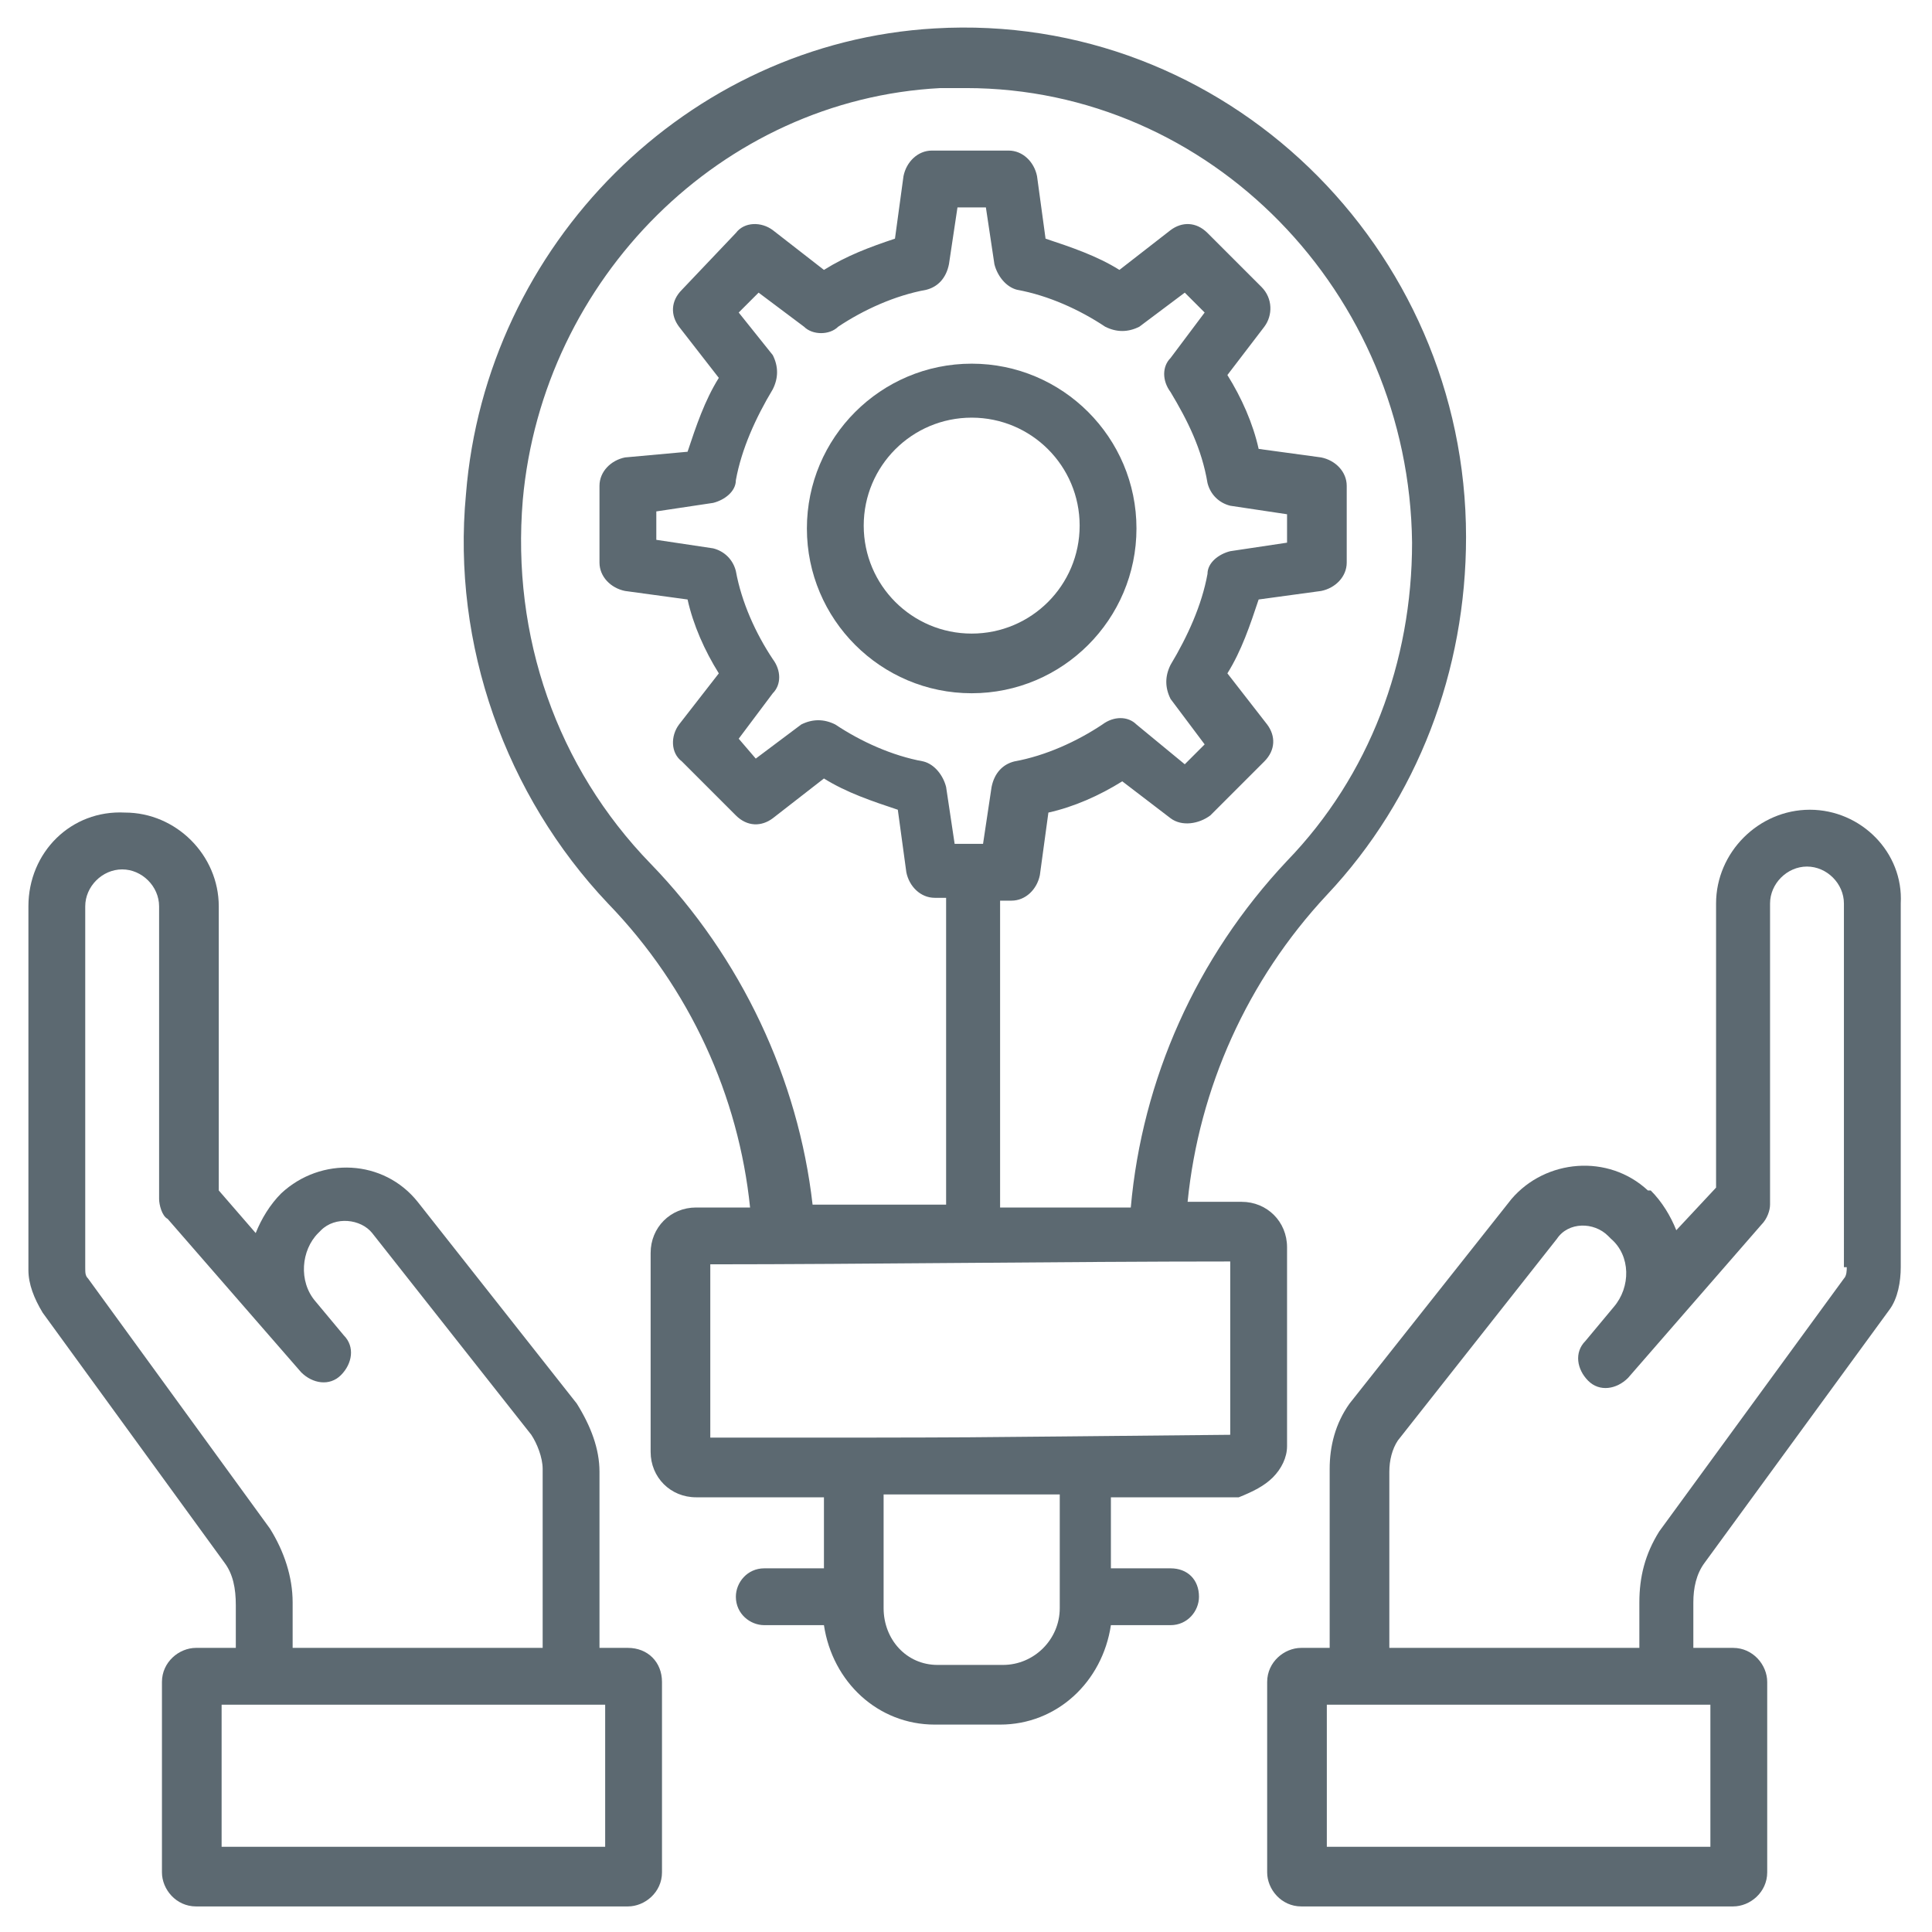
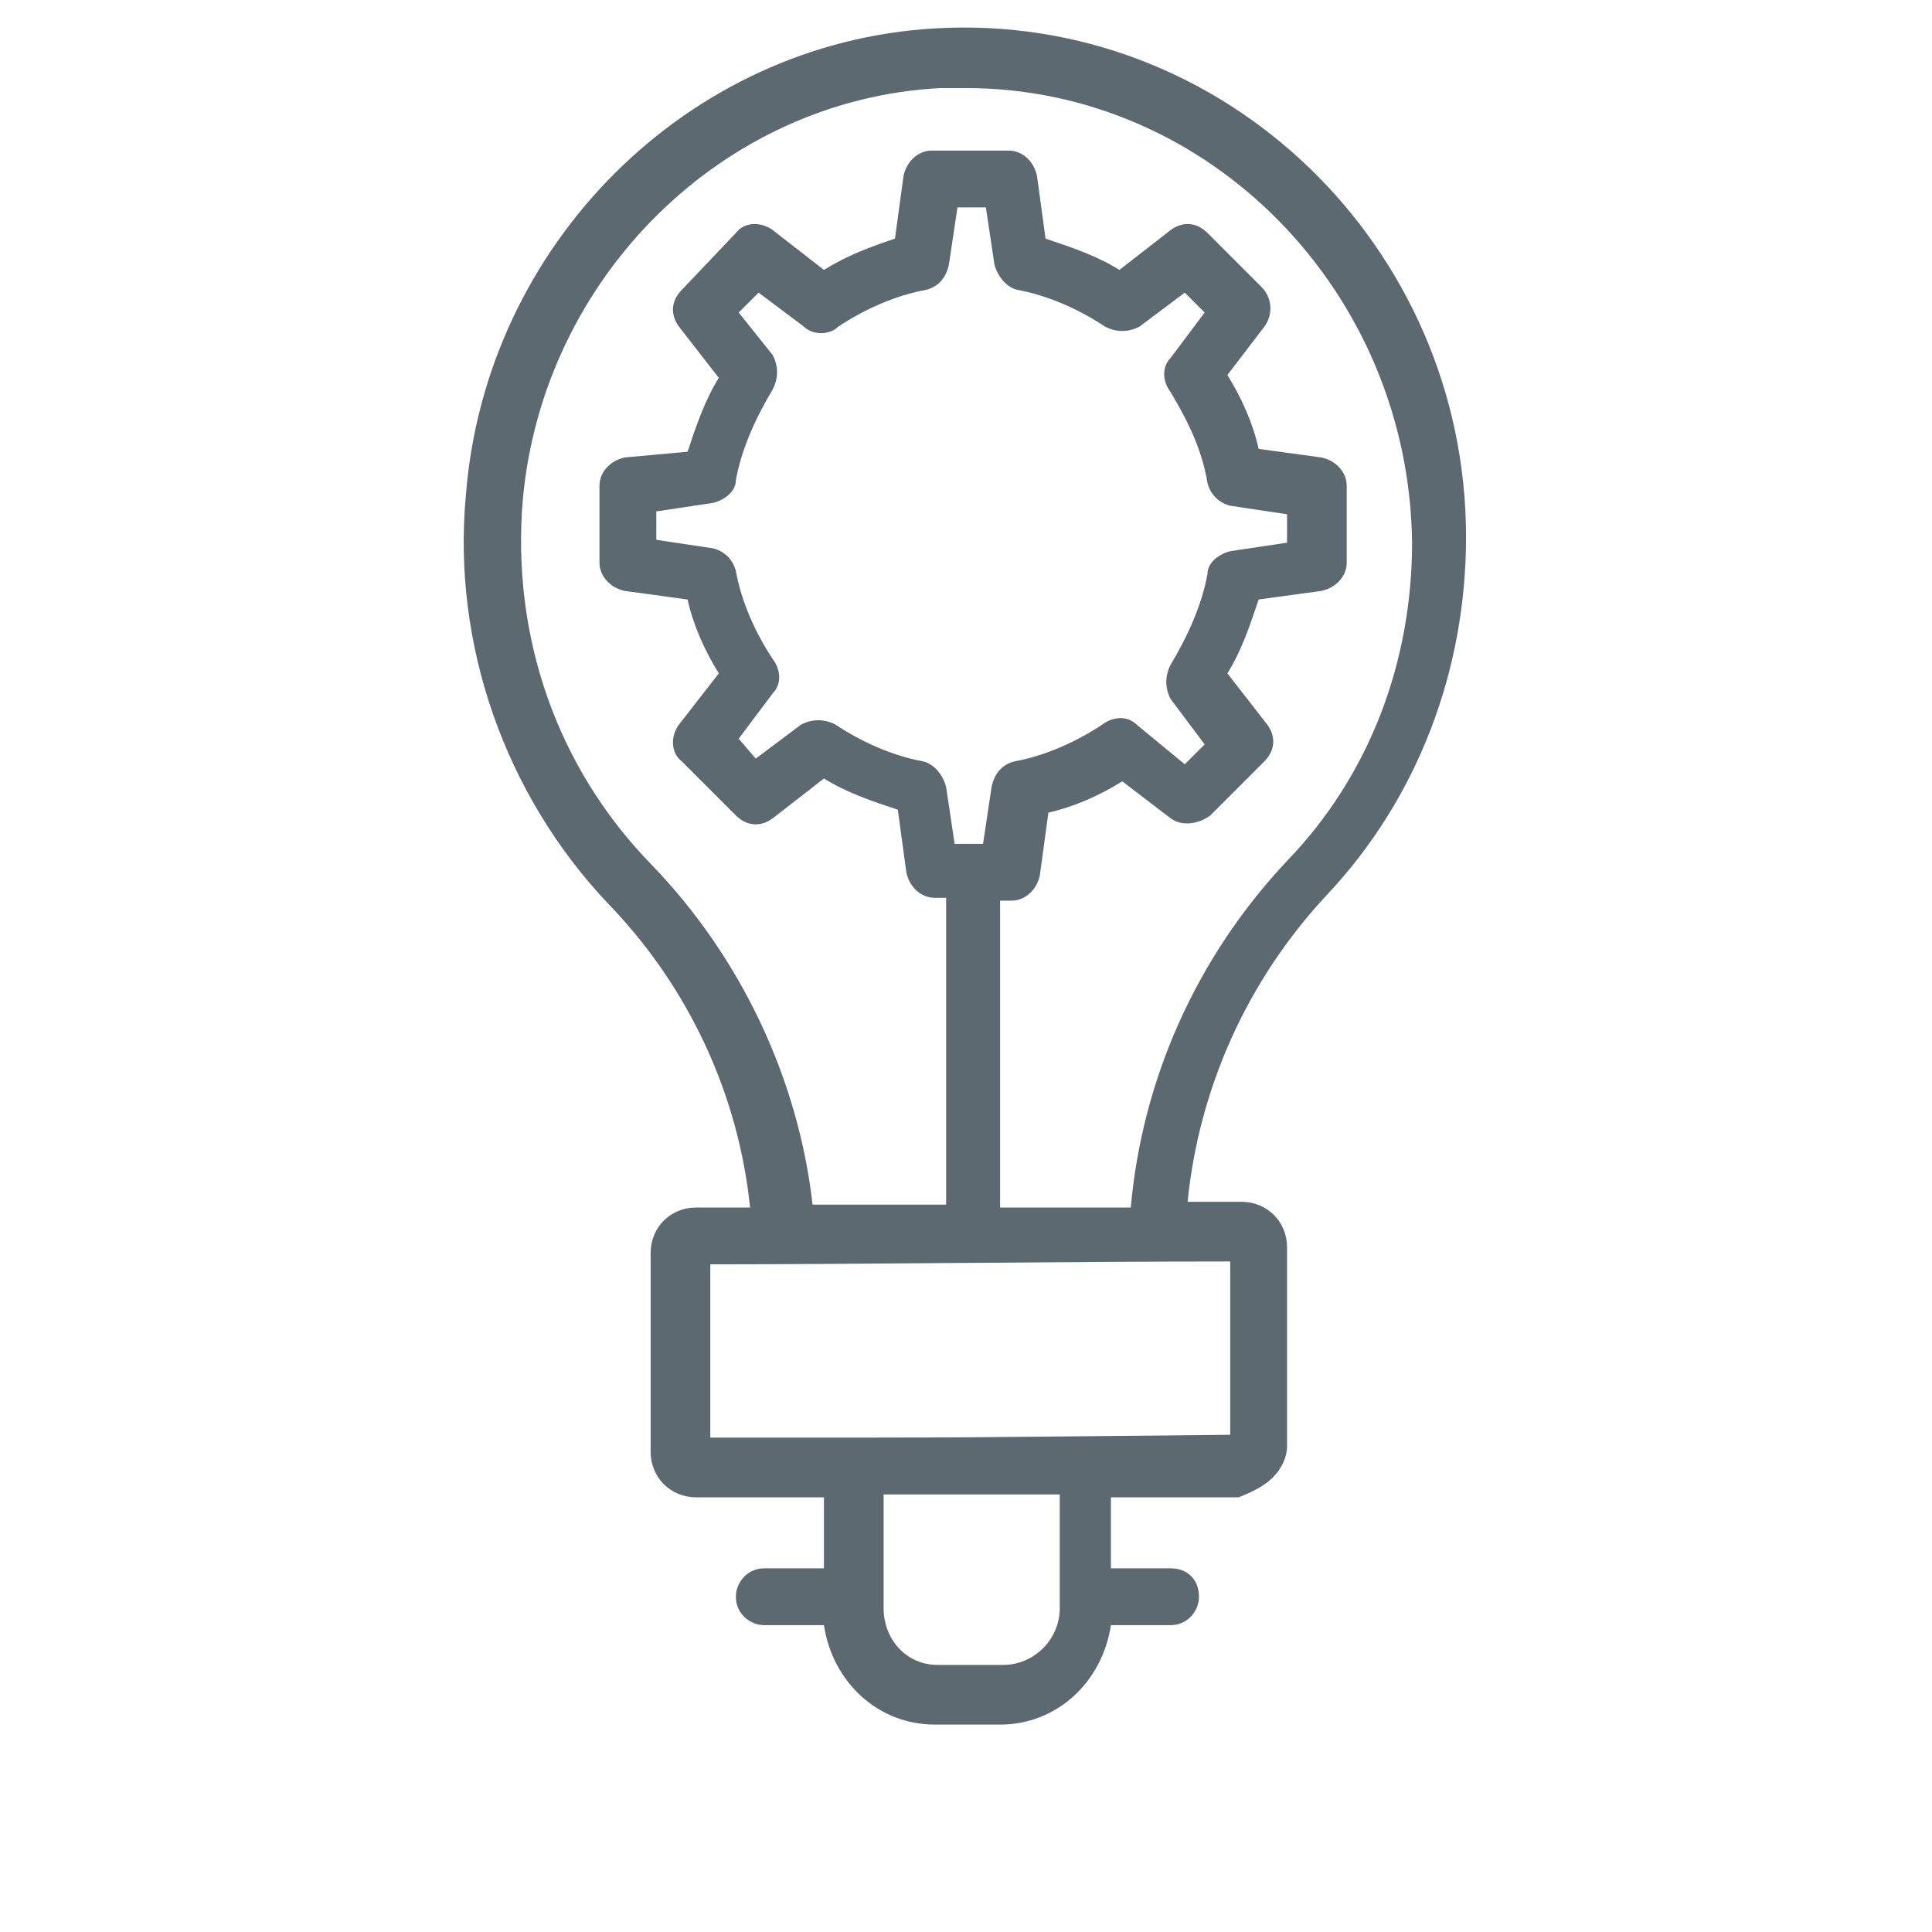
<svg xmlns="http://www.w3.org/2000/svg" height="100px" width="100px" fill="#5c6971" version="1.1" x="0px" y="0px" viewBox="0 0 68 68" style="enable-background:new 0 0 68 68;" xml:space="preserve">
  <style type="text/css">
	.st0{fill:#5c6971;}
</style>
  <g>
    <g>
      <g>
-         <path class="st0" d="M63.7,28.5c-1.8,0-3.3,1.5-3.3,3.3v10L59,43.3c-0.2-0.5-0.5-1-0.9-1.4L58,41.9c-1.4-1.3-3.6-1.1-4.8,0.3     l-5.7,7.2c-0.5,0.7-0.7,1.5-0.7,2.3V58h-1c-0.6,0-1.2,0.5-1.2,1.2v6.7c0,0.6,0.5,1.2,1.2,1.2h15.2c0.6,0,1.2-0.5,1.2-1.2v-6.7     c0-0.6-0.5-1.2-1.2-1.2h-1.4v-1.6c0-0.5,0.1-1,0.4-1.4l6.5-8.9c0.3-0.4,0.4-1,0.4-1.5V31.8C67,30,65.5,28.5,63.7,28.5z M60.2,65     H46.7v-5h13.5V65z M65,44.6c0,0.1,0,0.3-0.1,0.4l-6.5,8.9c-0.5,0.8-0.7,1.6-0.7,2.5V58h-8.8v-6.2c0-0.4,0.1-0.8,0.3-1.1l5.6-7.1     c0.4-0.6,1.3-0.6,1.8-0.1l0.1,0.1c0.7,0.6,0.7,1.7,0.1,2.4l-1,1.2c-0.4,0.4-0.3,1,0.1,1.4c0.4,0.4,1,0.3,1.4-0.1l4.7-5.4     c0.2-0.2,0.3-0.5,0.3-0.7V31.8c0-0.7,0.6-1.3,1.3-1.3c0.7,0,1.3,0.6,1.3,1.3V44.6z" />
-       </g>
+         </g>
    </g>
    <g>
      <g>
-         <path class="st0" d="M22.1,58h-1v-6.2c0-0.8-0.3-1.6-0.8-2.4l-5.6-7.1c-1.2-1.5-3.4-1.6-4.8-0.3L9.9,42c-0.4,0.4-0.7,0.9-0.9,1.4     l-1.3-1.5v-10c0-1.8-1.5-3.3-3.3-3.3C2.5,28.5,1,30,1,31.9v12.8c0,0.5,0.2,1,0.5,1.5l6.4,8.8c0.3,0.4,0.4,0.9,0.4,1.5V58H6.9     c-0.6,0-1.2,0.5-1.2,1.2v6.7c0,0.6,0.5,1.2,1.2,1.2h15.2c0.6,0,1.2-0.5,1.2-1.2v-6.7C23.3,58.5,22.8,58,22.1,58z M9.5,53.8     L3.1,45C3,44.9,3,44.8,3,44.6V31.9c0-0.7,0.6-1.3,1.3-1.3c0.7,0,1.3,0.6,1.3,1.3v10.3c0,0.2,0.1,0.6,0.3,0.7l4.7,5.4     c0.4,0.4,1,0.5,1.4,0.1c0.4-0.4,0.5-1,0.1-1.4l-1-1.2c-0.6-0.7-0.5-1.8,0.1-2.4l0.1-0.1c0.5-0.5,1.4-0.4,1.8,0.1l5.6,7.1     c0.2,0.3,0.4,0.8,0.4,1.2V58h-8.8v-1.6C10.3,55.5,10,54.6,9.5,53.8z M21.3,65H7.8v-5h13.5V65z" />
-       </g>
+         </g>
    </g>
    <g>
      <g>
        <path class="st0" d="M44.8,52c0.3-0.3,0.5-0.7,0.5-1.1l0-7c0-0.9-0.7-1.6-1.6-1.6l-1.9,0c0.4-4,2.1-7.8,4.9-10.8     c3.2-3.4,4.9-7.9,4.9-12.6C51.6,8.7,43.1,0.4,32.9,1c-8.7,0.5-15.8,7.6-16.5,16.4c-0.5,5.3,1.4,10.6,5,14.4c2.9,3,4.6,6.8,5,10.7     l-1.9,0c-0.9,0-1.6,0.7-1.6,1.6l0,7c0,0.9,0.7,1.6,1.6,1.6c0,0,0,0,0,0l4.5,0c0,0,0,0,0,0l0,2.5l-2.1,0c-0.6,0-1,0.5-1,1     c0,0.6,0.5,1,1,1c0,0,0,0,0,0l2.1,0c0.3,2,1.9,3.5,3.9,3.5c0,0,0,0,0,0l2.3,0c2,0,3.6-1.5,3.9-3.5l2.1,0c0.6,0,1-0.5,1-1     c0-0.6-0.4-1-1-1l-2.1,0l0-2.5c0,0,0,0,0,0l4.5,0C44.1,52.5,44.5,52.3,44.8,52z M35.3,58.6l-2.3,0c-1.1,0-1.9-0.9-1.9-2l0-4     l6.2,0l0,4C37.3,57.7,36.4,58.6,35.3,58.6z M22.9,30.4c-3.3-3.4-4.9-8-4.5-12.8c0.7-7.8,7-14.1,14.7-14.5c0.3,0,0.6,0,0.9,0     c8.6,0,15.6,7.2,15.7,16c0,4.2-1.5,8.2-4.4,11.2c-3.2,3.4-5.1,7.7-5.5,12.2l-4.6,0V31.7h0.4c0.5,0,0.9-0.4,1-0.9l0.3-2.2     c0.9-0.2,1.8-0.6,2.6-1.1l1.7,1.3c0.4,0.3,1,0.2,1.4-0.1l1.9-1.9c0.4-0.4,0.4-0.9,0.1-1.3l-1.4-1.8c0.5-0.8,0.8-1.7,1.1-2.6     l2.2-0.3c0.5-0.1,0.9-0.5,0.9-1v-2.7c0-0.5-0.4-0.9-0.9-1l-2.2-0.3c-0.2-0.9-0.6-1.8-1.1-2.6l1.3-1.7c0.3-0.4,0.3-1-0.1-1.4     l-1.9-1.9c-0.4-0.4-0.9-0.4-1.3-0.1l-1.8,1.4c-0.8-0.5-1.7-0.8-2.6-1.1l-0.3-2.2c-0.1-0.5-0.5-0.9-1-0.9h-2.7     c-0.5,0-0.9,0.4-1,0.9l-0.3,2.2C30.6,8.7,29.8,9,29,9.5l-1.8-1.4c-0.4-0.3-1-0.3-1.3,0.1L24,10.2c-0.4,0.4-0.4,0.9-0.1,1.3     l1.4,1.8c-0.5,0.8-0.8,1.7-1.1,2.6L22,16.1c-0.5,0.1-0.9,0.5-0.9,1v2.7c0,0.5,0.4,0.9,0.9,1l2.2,0.3c0.2,0.9,0.6,1.8,1.1,2.6     l-1.4,1.8c-0.3,0.4-0.3,1,0.1,1.3l1.9,1.9c0.4,0.4,0.9,0.4,1.3,0.1l1.8-1.4c0.8,0.5,1.7,0.8,2.6,1.1l0.3,2.2     c0.1,0.5,0.5,0.9,1,0.9h0.4v10.8l-4.7,0C28.1,38,26.1,33.7,22.9,30.4z M27.2,23.2c-0.6-0.9-1.1-2-1.3-3.1     c-0.1-0.4-0.4-0.7-0.8-0.8l-2-0.3v-1l2-0.3c0.4-0.1,0.8-0.4,0.8-0.8c0.2-1.1,0.7-2.2,1.3-3.2c0.2-0.4,0.2-0.8,0-1.2L26,11     l0.7-0.7l1.6,1.2c0.3,0.3,0.9,0.3,1.2,0c0.9-0.6,2-1.1,3.1-1.3c0.4-0.1,0.7-0.4,0.8-0.9l0.3-2h1l0.3,2c0.1,0.4,0.4,0.8,0.8,0.9     c1.1,0.2,2.2,0.7,3.1,1.3c0.4,0.2,0.8,0.2,1.2,0l1.6-1.2l0.7,0.7l-1.2,1.6c-0.3,0.3-0.3,0.8,0,1.2c0.6,1,1.1,2,1.3,3.2     c0.1,0.4,0.4,0.7,0.8,0.8l2,0.3v1l-2,0.3c-0.4,0.1-0.8,0.4-0.8,0.8c-0.2,1.1-0.7,2.2-1.3,3.2c-0.2,0.4-0.2,0.8,0,1.2l1.2,1.6     l-0.7,0.7L40,25.5c-0.3-0.3-0.8-0.3-1.2,0c-0.9,0.6-2,1.1-3.1,1.3c-0.4,0.1-0.7,0.4-0.8,0.9l-0.3,2h-1l-0.3-2     c-0.1-0.4-0.4-0.8-0.8-0.9c-1.1-0.2-2.2-0.7-3.1-1.3c-0.4-0.2-0.8-0.2-1.2,0l-1.6,1.2L26,26l1.2-1.6     C27.5,24.1,27.5,23.6,27.2,23.2z M25,50.6l0-6.1c5.3,0,12.6-0.1,18.3-0.1l0,6.1C32.7,50.6,35.6,50.6,25,50.6z" />
      </g>
    </g>
    <g>
      <g>
-         <path class="st0" d="M34.2,24.4c3.2,0,5.8-2.6,5.8-5.8s-2.6-5.8-5.8-5.8s-5.8,2.6-5.8,5.8S31,24.4,34.2,24.4z M34.2,14.7     c2.1,0,3.8,1.7,3.8,3.8c0,2.1-1.7,3.8-3.8,3.8c-2.1,0-3.8-1.7-3.8-3.8C30.4,16.4,32.1,14.7,34.2,14.7z" />
-       </g>
+         </g>
    </g>
  </g>
</svg>